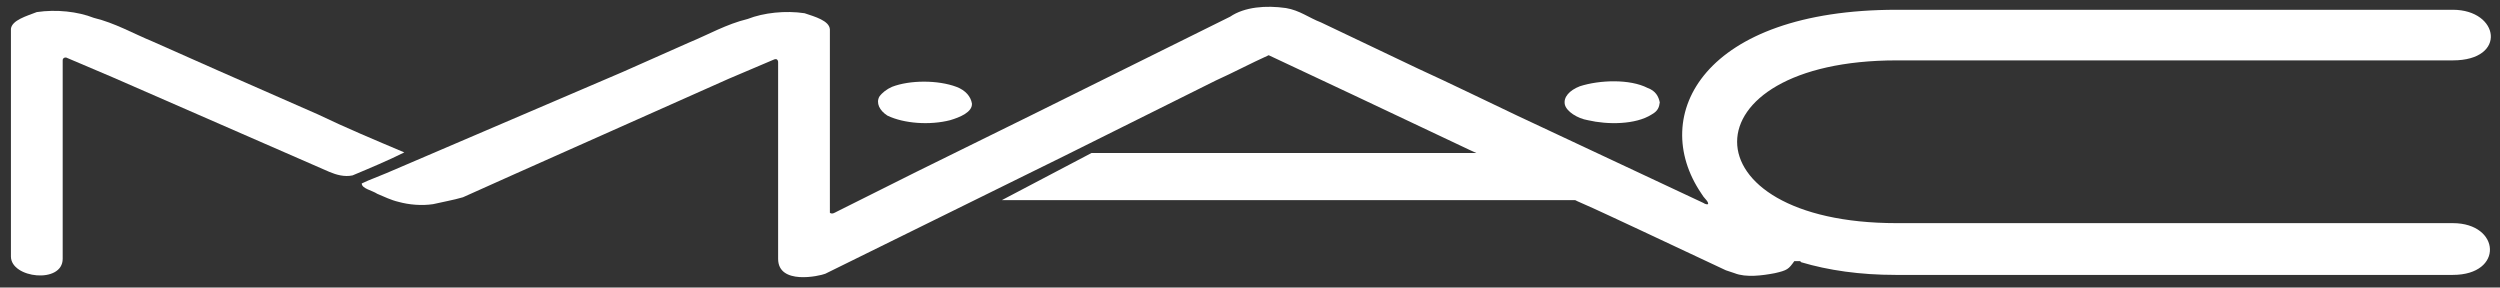
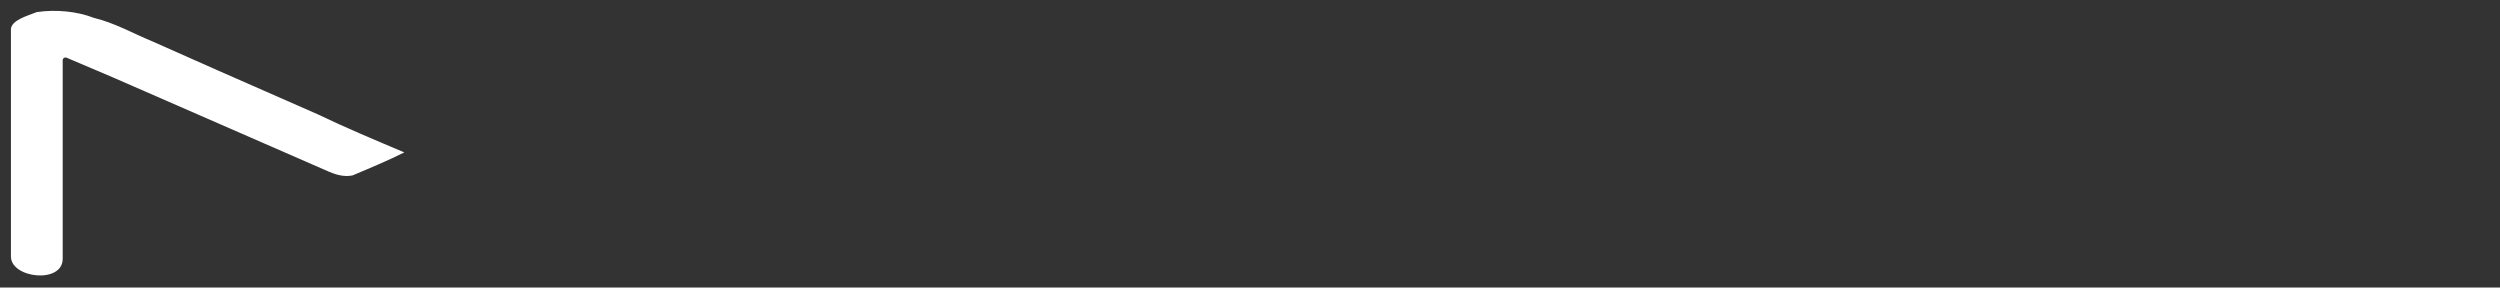
<svg xmlns="http://www.w3.org/2000/svg" version="1.1" id="Layer_1" x="0px" y="0px" viewBox="0 0 434.7 50" style="enable-background:new 0 0 434.7 50;" xml:space="preserve">
  <rect x="0" y="0" width="434.7" height="50" fill="#333333" stroke="none" />
  <style type="text/css">
	.st0{fill:#FFFFFF;}
</style>
  <g>
    <g>
      <g>
        <g>
-           <path class="st0" d="M155.1,15.1c3.1-1.2,8-1.2,11.2,0c1.6,0.6,2.5,1.7,2.7,2.9c0.1,1.5-2.1,2.4-3.8,2.9      c-3.5,0.9-8,0.6-10.9-0.8c-1.4-0.9-2-2.2-1.4-3.3C153.4,16.1,154.2,15.5,155.1,15.1z" />
-           <path class="st0" d="M274.7,15c3.4-1.1,8.7-1.3,11.8,0.3c1.4,0.5,1.9,1.5,2.1,2.5c-0.1,0.8-0.3,1.5-1.4,2.1      c-2.8,1.8-7.7,1.8-11.1,1c-1.8-0.3-3.7-1.5-4-2.7C271.8,16.9,272.9,15.7,274.7,15z" />
-         </g>
+           </g>
        <path class="st0" d="M1.9,36.3v8.3c0,3.8,9,4.8,9,0.4V33.6V15.5v-4.7v-0.3c0-0.4,0.3-0.5,0.5-0.5l0.1,0l8,3.4l37.8,16.5     c1.2,0.5,2.6,0.9,4,0.6c3.1-1.3,6.2-2.6,9-4c-5.2-2.2-10-4.2-15-6.6l-17.3-7.6L26.5,7.2C23.1,5.8,20,4,16.3,3.1     c-2.8-1.1-6.5-1.5-9.9-1C4.6,2.8,2.1,3.5,1.9,5V16V36.3z" />
      </g>
    </g>
-     <path class="st0" d="M426.5,47.8c8.9,0,8.3-9,0-9H374h-24h-9h-11.2c-37,0-37-28.3,0-28.3h20.8h23h52.9c9.5,0,8.1-8.8,0-8.8h-52.3   l-23.6,0l-20.8,0c-33.6,0-43.2,18.3-34,31.9l0.4,0.6c0.3,0.4,0.9,0.9,0.8,1.3c-0.5,0.1-0.7-0.2-1-0.3l-32.2-15.1   c-5.7-2.7-11.4-5.5-17.3-8.2l-16.8-8c-2.1-0.8-3.7-2.1-6.1-2.5c-3.5-0.5-7.2-0.2-9.7,1.5l-34.3,17l-20.3,10l-13.8,6.9   c-0.4,0.2-0.8,0.5-1.2,0.2V35V5.1c-0.1-1.5-2.6-2.2-4.4-2.8c-3.3-0.5-7.1-0.1-9.9,1c-3.7,0.9-6.8,2.7-10.2,4.1l-11.5,5.1l-0.7,0.3   L67.2,30.1L64,31.4l-1.1,0.5c0,0.9,1.8,1.2,2.7,1.8c1.2,0.5,2.4,1.1,3.7,1.4c1.8,0.5,4,0.7,6,0.4c1.7-0.4,3.5-0.7,5.2-1.2l8.7-3.9   l37.5-16.7l8-3.4l0.1,0c0.2-0.1,0.5,0.1,0.5,0.5V11v4.7v19.1v10.5l0-0.3c0,4.6,7.2,3,8.2,2.6l41.6-20.5L211.4,14   c3.1-1.4,6.1-3,9.2-4.4l14.9,7l20.1,9.5l1.1,0.5l-66.9,0l-15.6,8.2l99.7,0l0.4,0.2c3.7,1.6,7.4,3.4,11.1,5.1l14.7,6.9l1.5,0.5   c2,0.8,4.9,0.4,7,0c2.2-0.5,2.4-0.7,3.4-2.1h1l0.2,0.2c4.7,1.4,10.2,2.2,16.4,2.2h12.3h31.7H426.5z" />
  </g>
</svg>